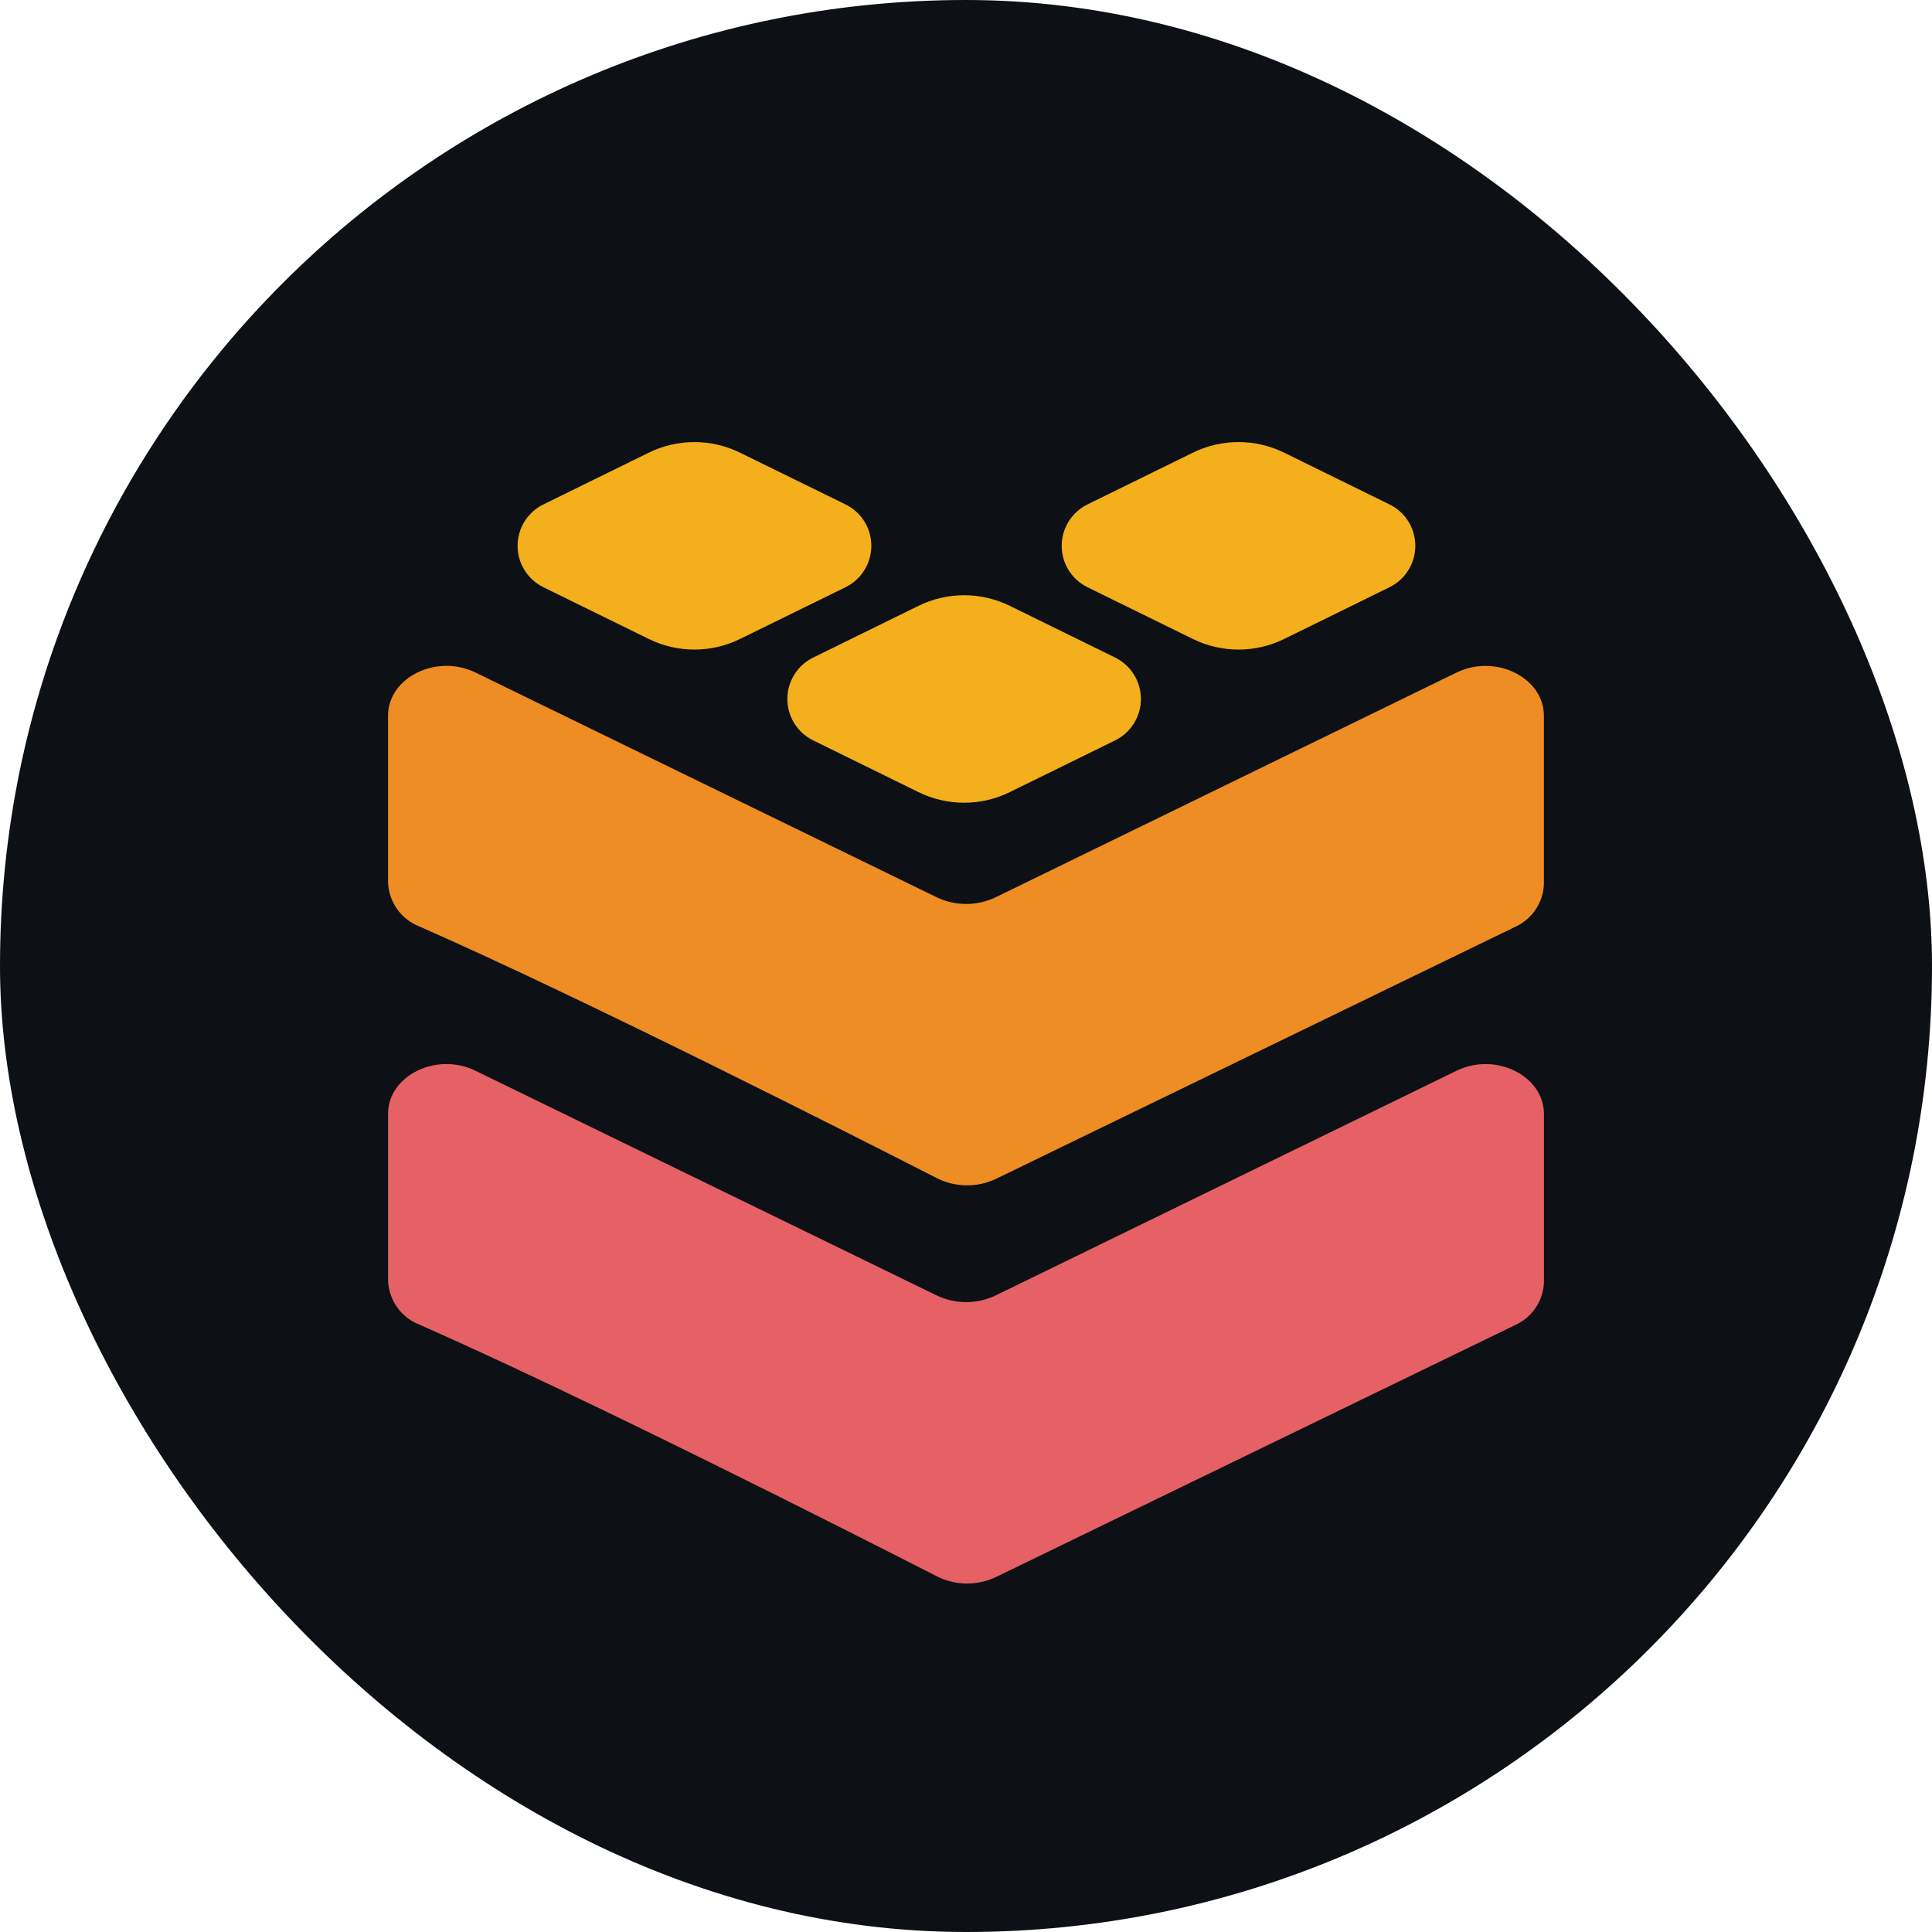
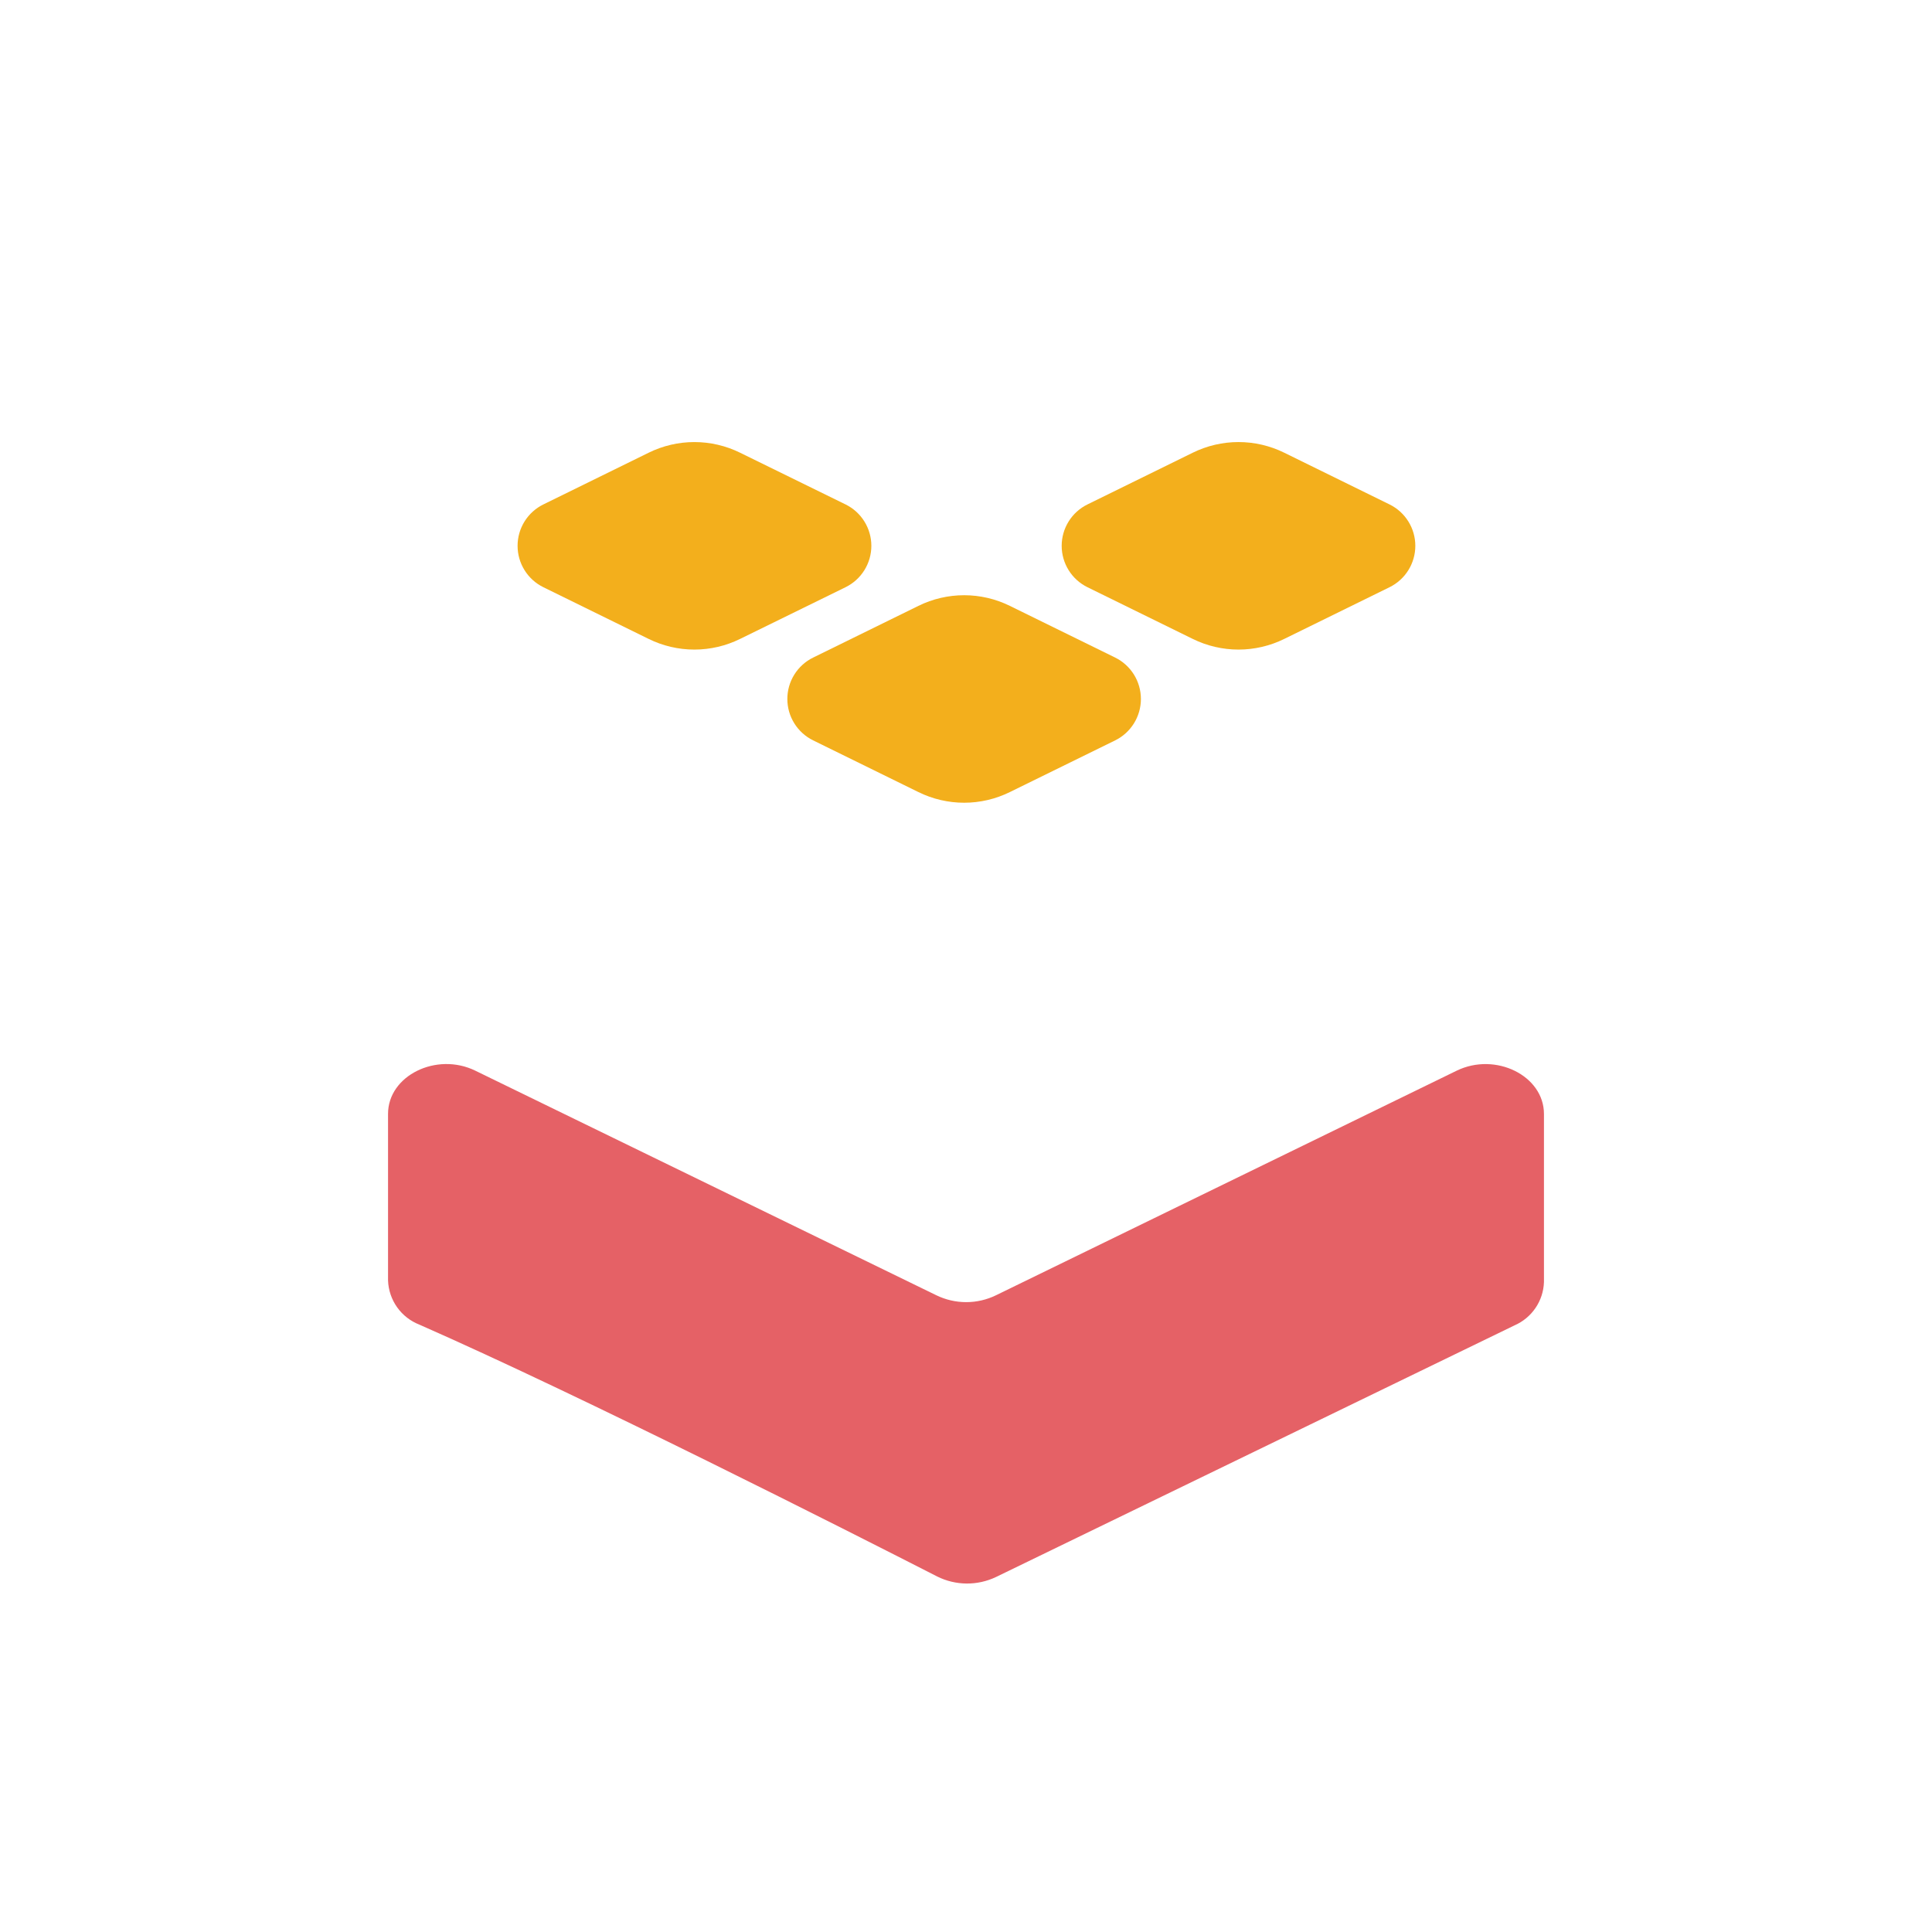
<svg xmlns="http://www.w3.org/2000/svg" width="199" height="199" viewBox="0 0 199 199" fill="none">
  <g clip-path="url(#clip0_1_19)">
-     <rect width="199" height="199" rx="99.5" fill="#0D1015" />
-     <path d="M102.597 121.42L155.987 95.506C156.863 95.126 157.613 94.505 158.151 93.716C158.688 92.927 158.992 92.002 159.025 91.048V73.729C159.025 69.785 154.033 67.317 150.021 69.277L102.597 92.4C101.638 92.868 100.586 93.111 99.519 93.111C98.452 93.111 97.399 92.868 96.44 92.4L48.972 69.27C44.96 67.317 39.969 69.779 39.969 73.716V90.887C40.006 91.877 40.332 92.836 40.907 93.644C41.482 94.451 42.281 95.073 43.206 95.432C60.227 102.922 87.504 116.757 96.533 121.37C97.474 121.838 98.509 122.086 99.559 122.094C100.61 122.103 101.649 121.872 102.597 121.42Z" fill="#EE8D24" />
    <path d="M102.597 162.432L155.993 136.519C156.869 136.138 157.619 135.518 158.157 134.729C158.695 133.94 158.998 133.015 159.031 132.06V114.741C159.031 110.798 154.04 108.33 150.028 110.289L102.597 133.412C101.638 133.88 100.586 134.123 99.519 134.123C98.452 134.123 97.399 133.88 96.44 133.412L48.96 110.283C44.96 108.33 39.969 110.791 39.969 114.729V131.899C40.006 132.89 40.332 133.848 40.907 134.656C41.482 135.464 42.281 136.085 43.206 136.444C60.227 143.935 87.504 157.769 96.533 162.382C97.474 162.851 98.509 163.098 99.559 163.107C100.61 163.116 101.649 162.885 102.597 162.432Z" fill="#E56166" />
    <path d="M94.598 62.406L83.753 67.733C82.956 68.124 82.285 68.731 81.816 69.484C81.346 70.238 81.098 71.108 81.098 71.996C81.098 72.883 81.346 73.753 81.816 74.507C82.285 75.26 82.956 75.867 83.753 76.259L94.598 81.585C96.063 82.307 97.675 82.683 99.308 82.683C100.941 82.683 102.552 82.307 104.017 81.585L114.869 76.259C115.664 75.866 116.333 75.258 116.801 74.505C117.268 73.751 117.516 72.882 117.516 71.996C117.516 71.109 117.268 70.24 116.801 69.487C116.333 68.733 115.664 68.126 114.869 67.733L104.017 62.406C102.552 61.684 100.941 61.309 99.308 61.309C97.675 61.309 96.063 61.684 94.598 62.406Z" fill="#F3AF1C" />
    <path d="M66.812 46.631L55.967 51.958C55.17 52.349 54.499 52.956 54.03 53.709C53.56 54.463 53.312 55.333 53.312 56.221C53.312 57.108 53.56 57.978 54.03 58.732C54.499 59.486 55.17 60.092 55.967 60.484L66.812 65.81C68.277 66.532 69.888 66.908 71.522 66.908C73.155 66.908 74.766 66.532 76.231 65.81L87.095 60.484C87.892 60.092 88.563 59.486 89.032 58.732C89.502 57.978 89.751 57.108 89.751 56.221C89.751 55.333 89.502 54.463 89.032 53.709C88.563 52.956 87.892 52.349 87.095 51.958L76.231 46.631C74.766 45.909 73.155 45.534 71.522 45.534C69.888 45.534 68.277 45.909 66.812 46.631Z" fill="#F3AF1C" />
    <path d="M122.856 46.631L112.01 51.958C111.213 52.349 110.542 52.956 110.073 53.71C109.604 54.463 109.355 55.333 109.355 56.221C109.355 57.108 109.604 57.978 110.073 58.732C110.542 59.486 111.213 60.092 112.01 60.484L122.856 65.81C124.322 66.532 125.934 66.908 127.568 66.908C129.202 66.908 130.815 66.532 132.281 65.81L143.126 60.484C143.923 60.092 144.594 59.486 145.063 58.732C145.533 57.978 145.781 57.108 145.781 56.221C145.781 55.333 145.533 54.463 145.063 53.71C144.594 52.956 143.923 52.349 143.126 51.958L132.281 46.631C130.815 45.909 129.202 45.533 127.568 45.533C125.934 45.533 124.322 45.909 122.856 46.631Z" fill="#F3AF1C" />
  </g>
  <defs>
    <clipPath id="clip0_1_19">
      <rect width="199" height="199" fill="white" />
    </clipPath>
  </defs>
</svg>